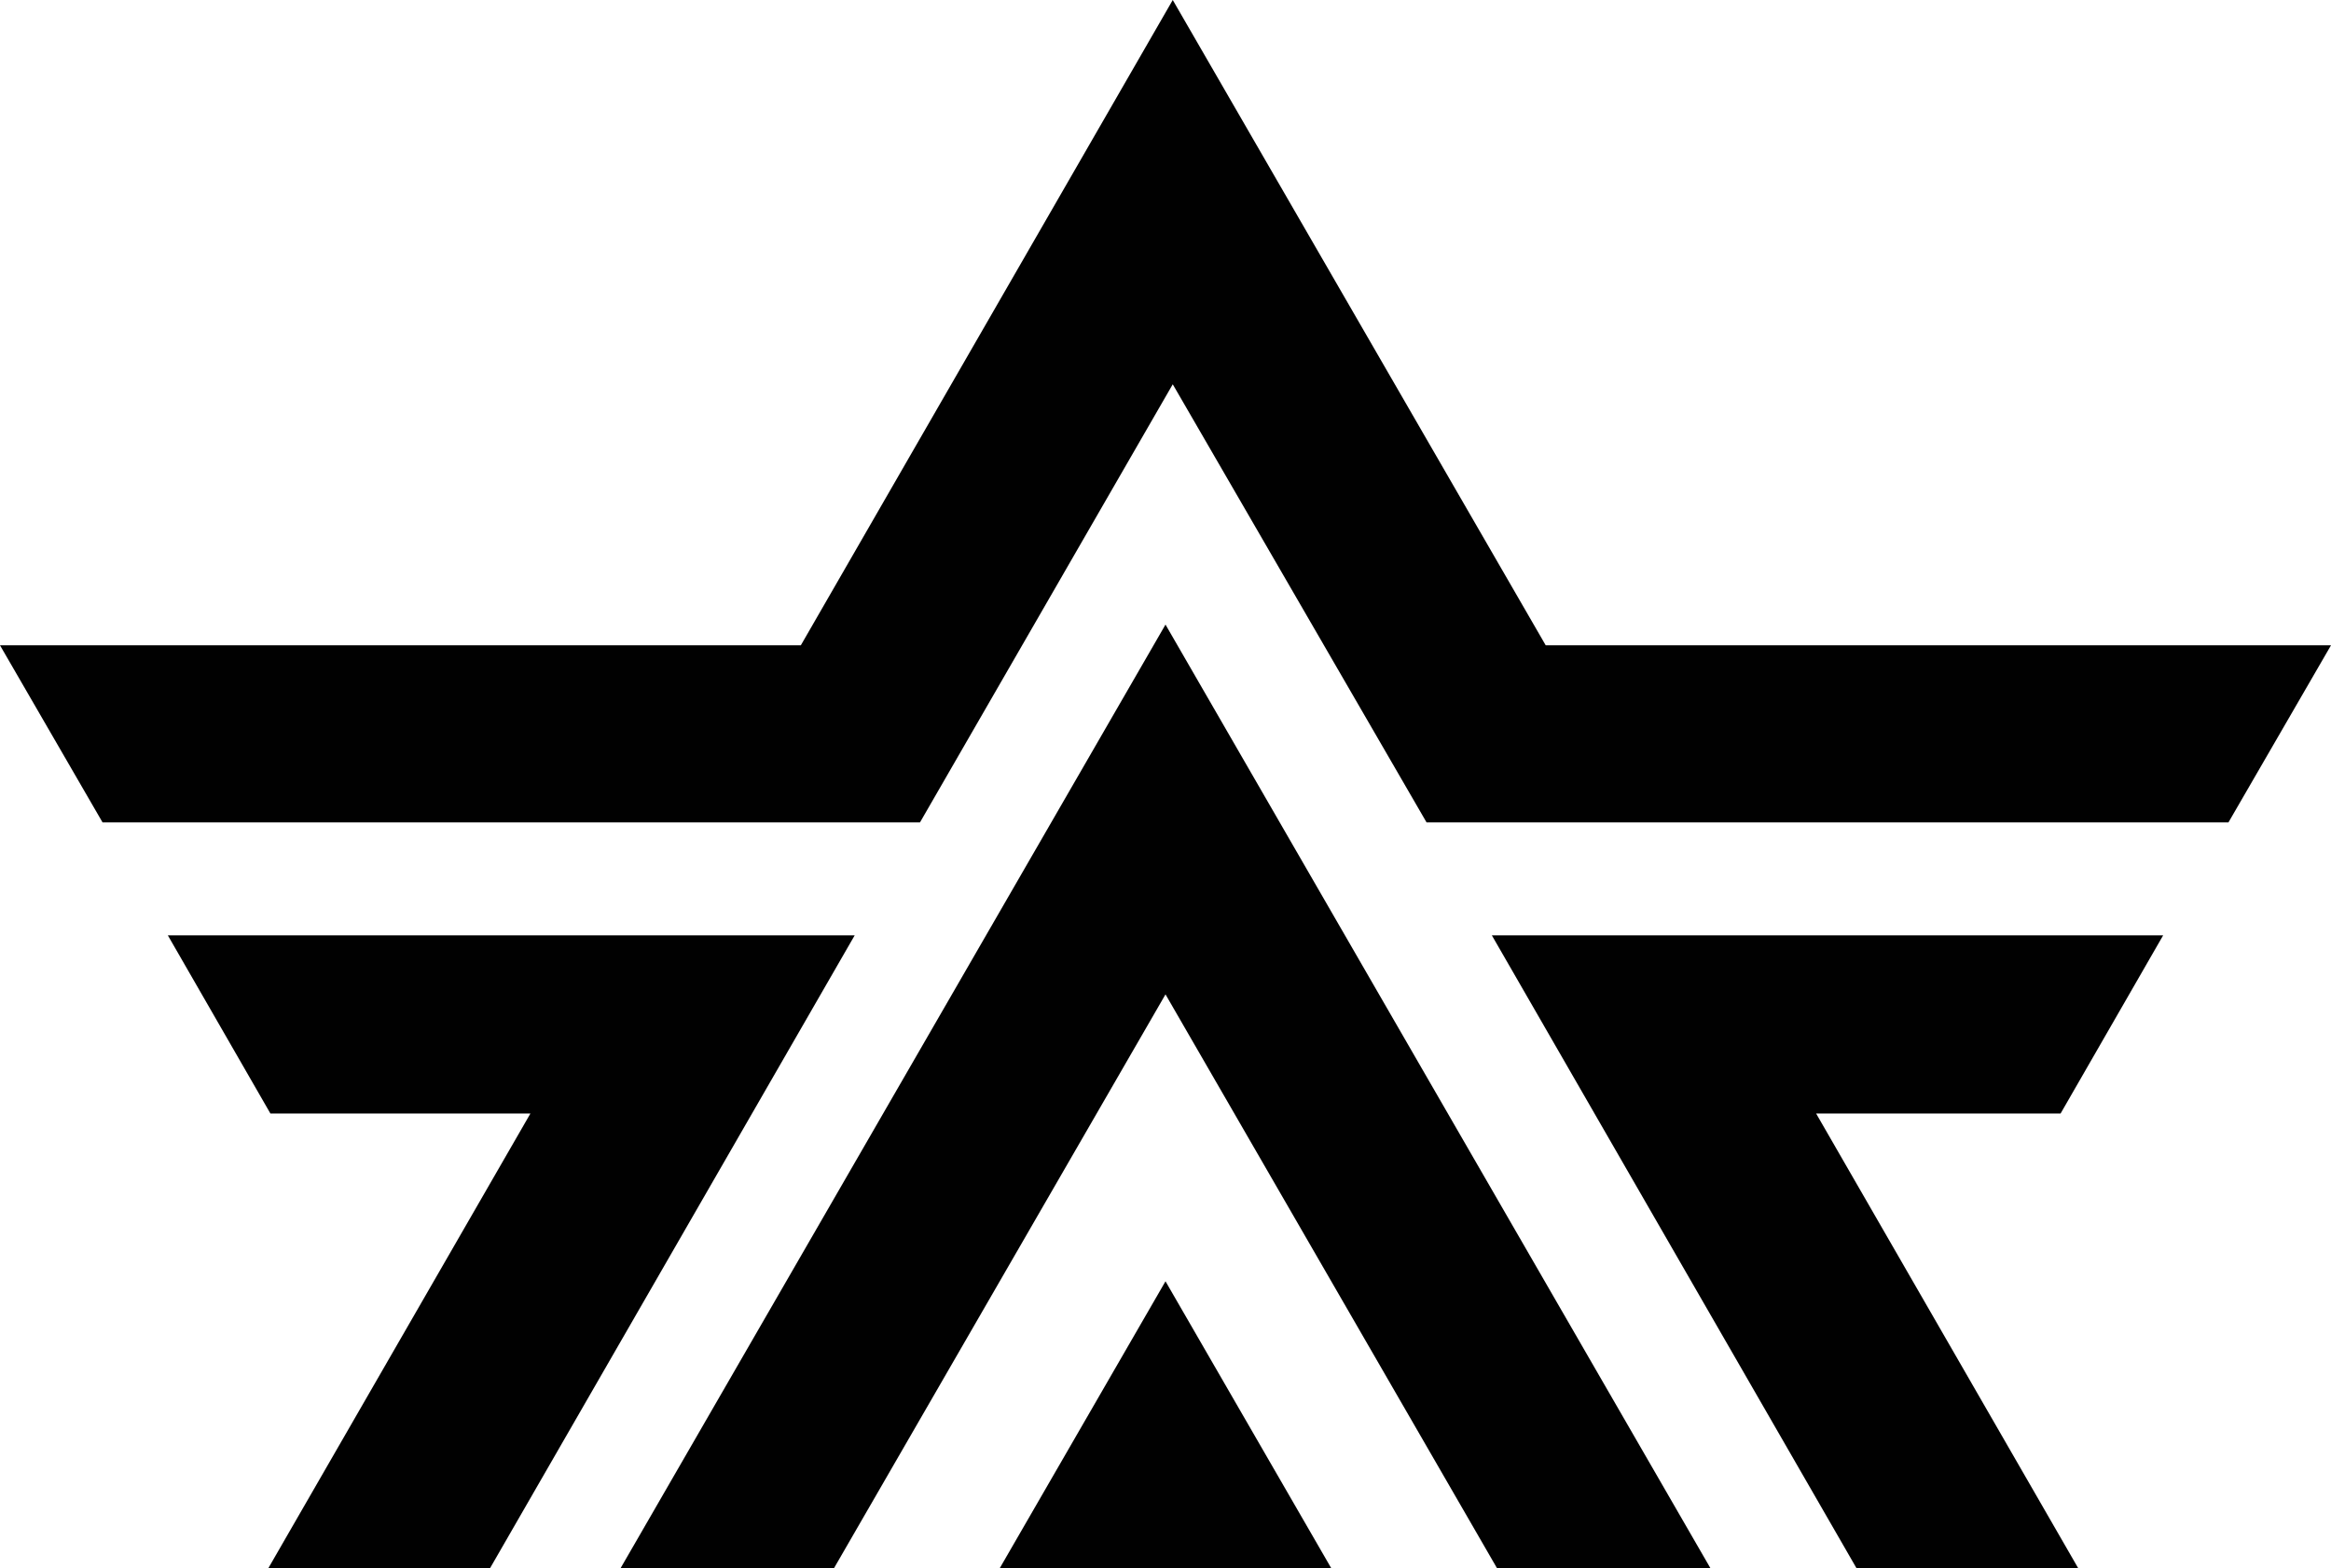
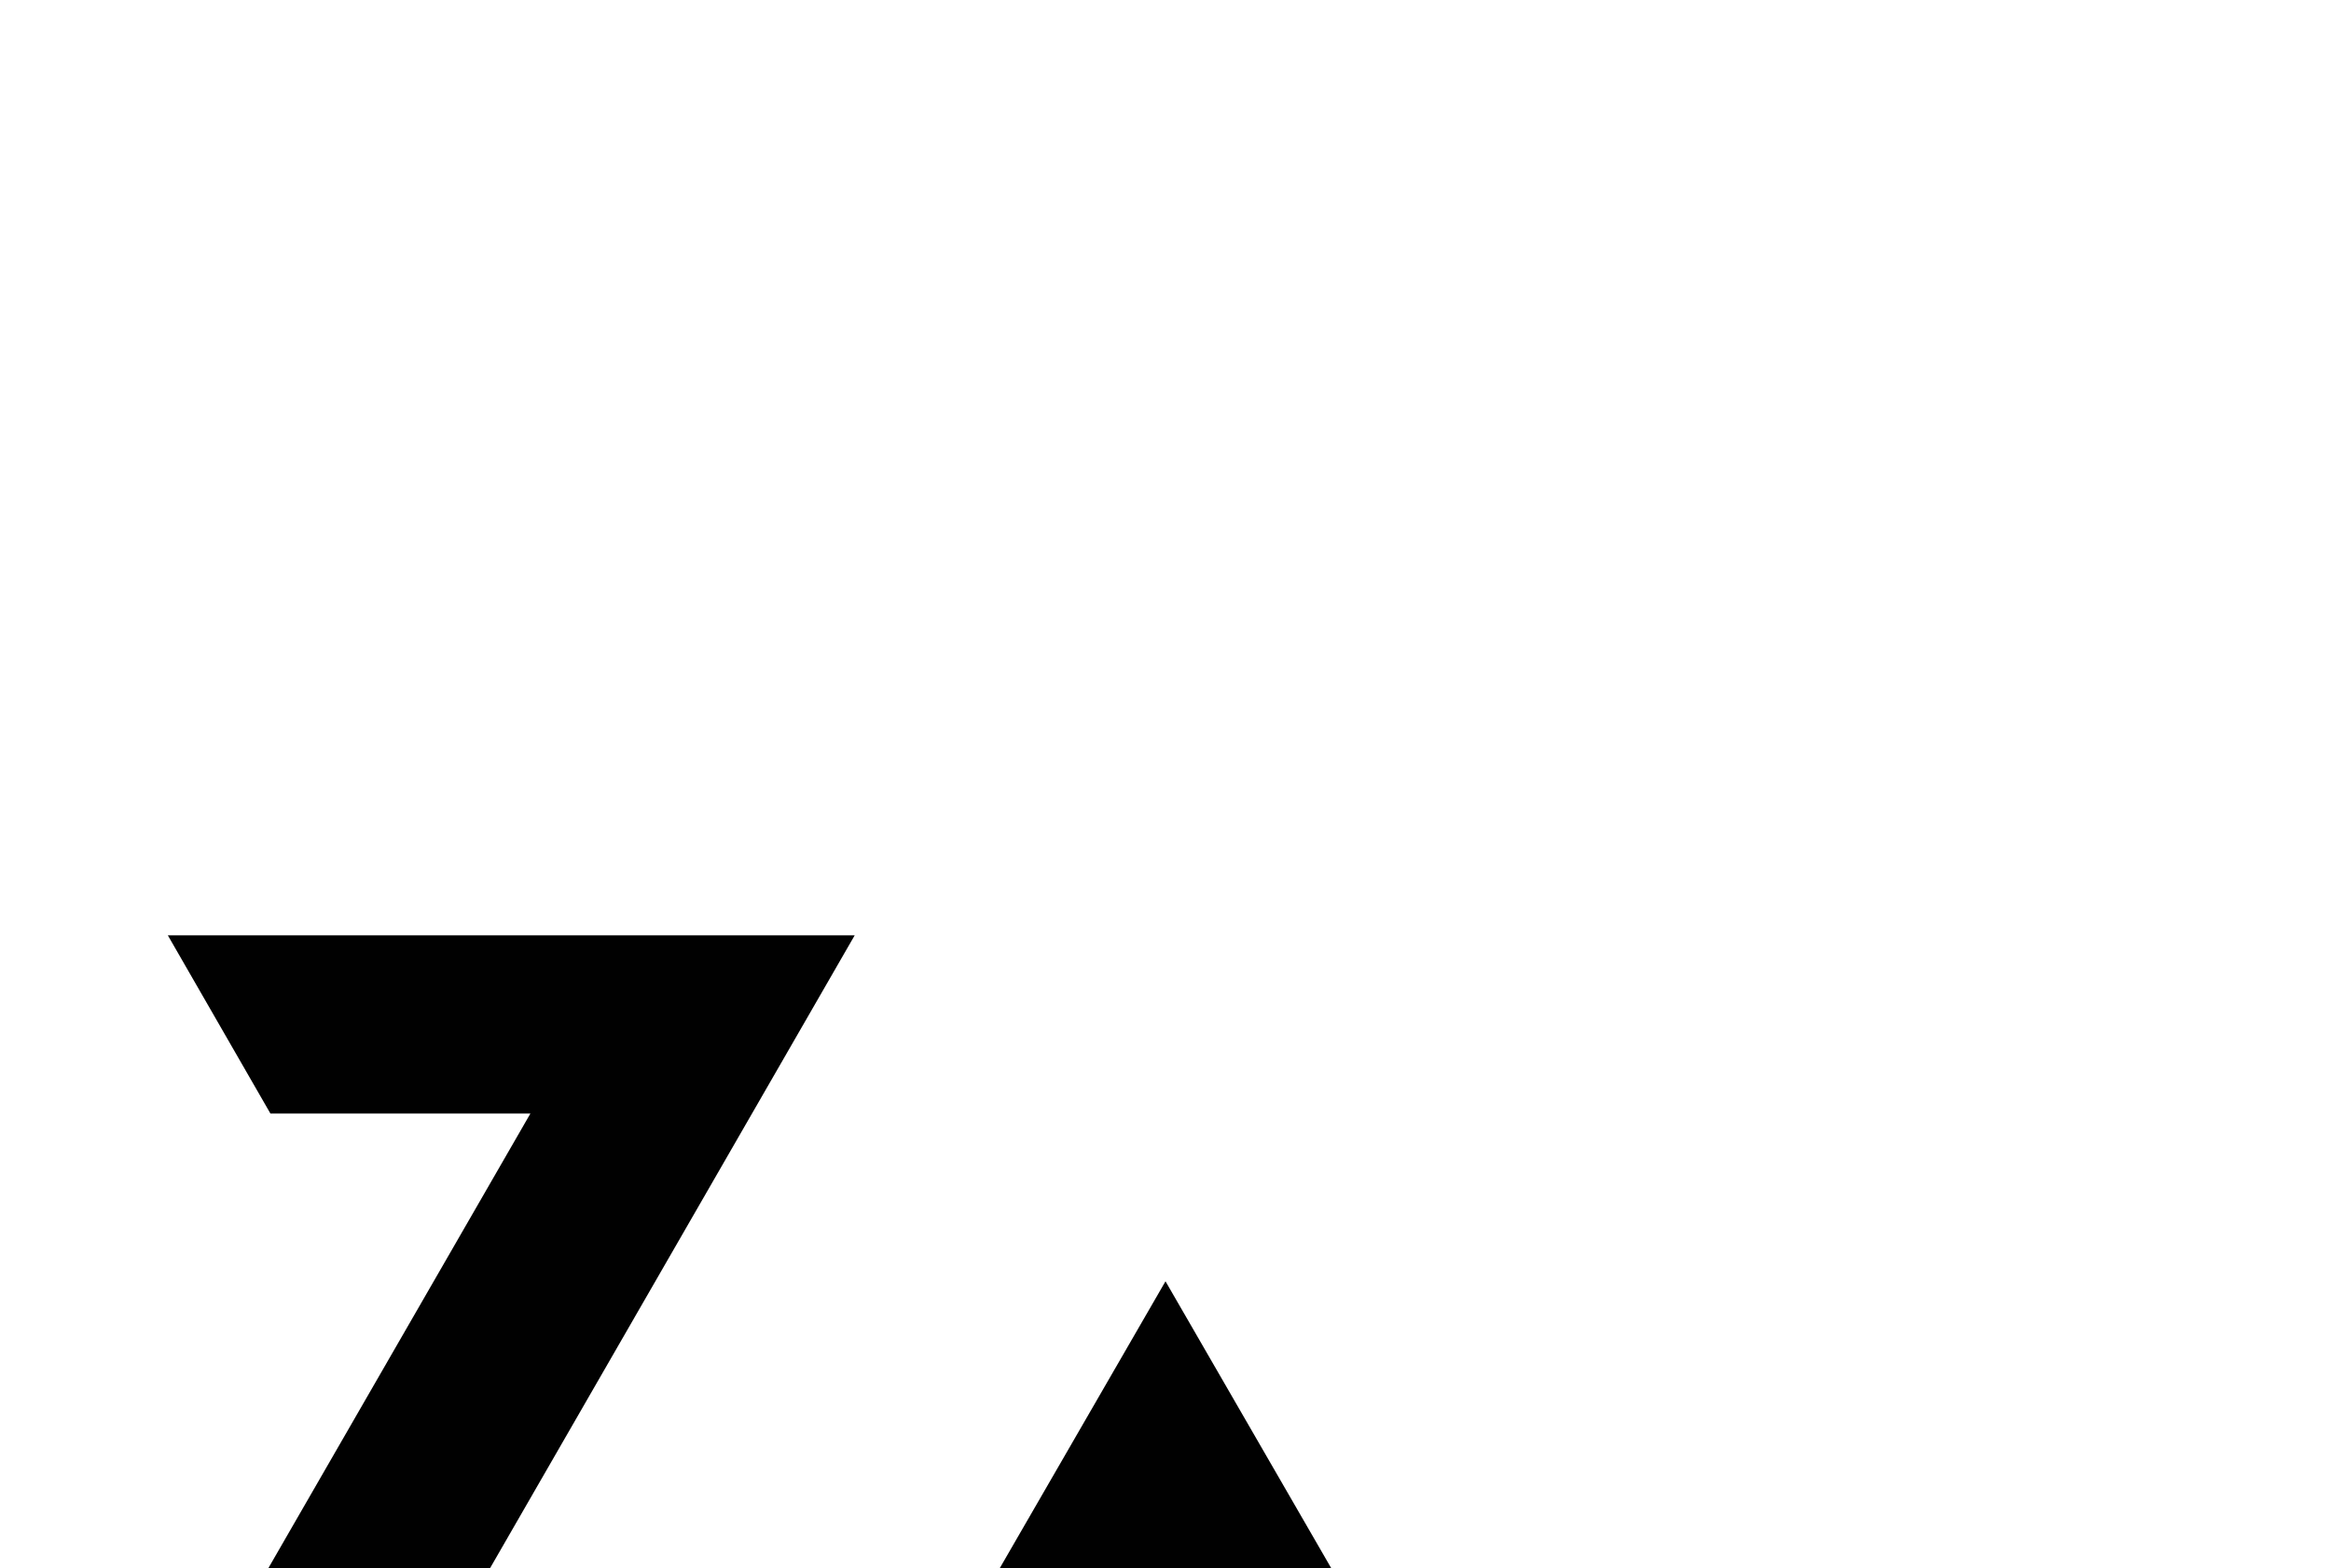
<svg xmlns="http://www.w3.org/2000/svg" id="katman_1" data-name="katman 1" version="1.1" viewBox="0 0 225 151.4">
  <defs>
    <style> .cls-1 { fill: #010101; stroke-width: 0px; } </style>
  </defs>
  <g id="Argonaut">
    <g>
-       <polygon class="cls-1" points="112.5 96 144.5 151.4 165.1 151.4 112.5 60.3 59.9 151.4 80.5 151.4 112.5 96" />
      <polygon class="cls-1" points="128.5 151.4 112.5 123.7 96.5 151.4 128.5 151.4" />
      <g>
        <polygon class="cls-1" points="16.2 90.3 26.1 107.5 51.2 107.5 25.9 151.4 47.3 151.4 82.5 90.3 16.2 90.3" />
-         <polygon class="cls-1" points="215.1 79.4 225 62.3 149.2 62.3 113.2 0 77.3 62.3 0 62.3 9.9 79.4 88.8 79.4 113.2 37.1 137.7 79.4 215.1 79.4" />
-         <polygon class="cls-1" points="208.8 90.3 144 90.3 179.2 151.4 200.6 151.4 175.3 107.5 198.9 107.5 208.8 90.3" />
      </g>
    </g>
  </g>
</svg>